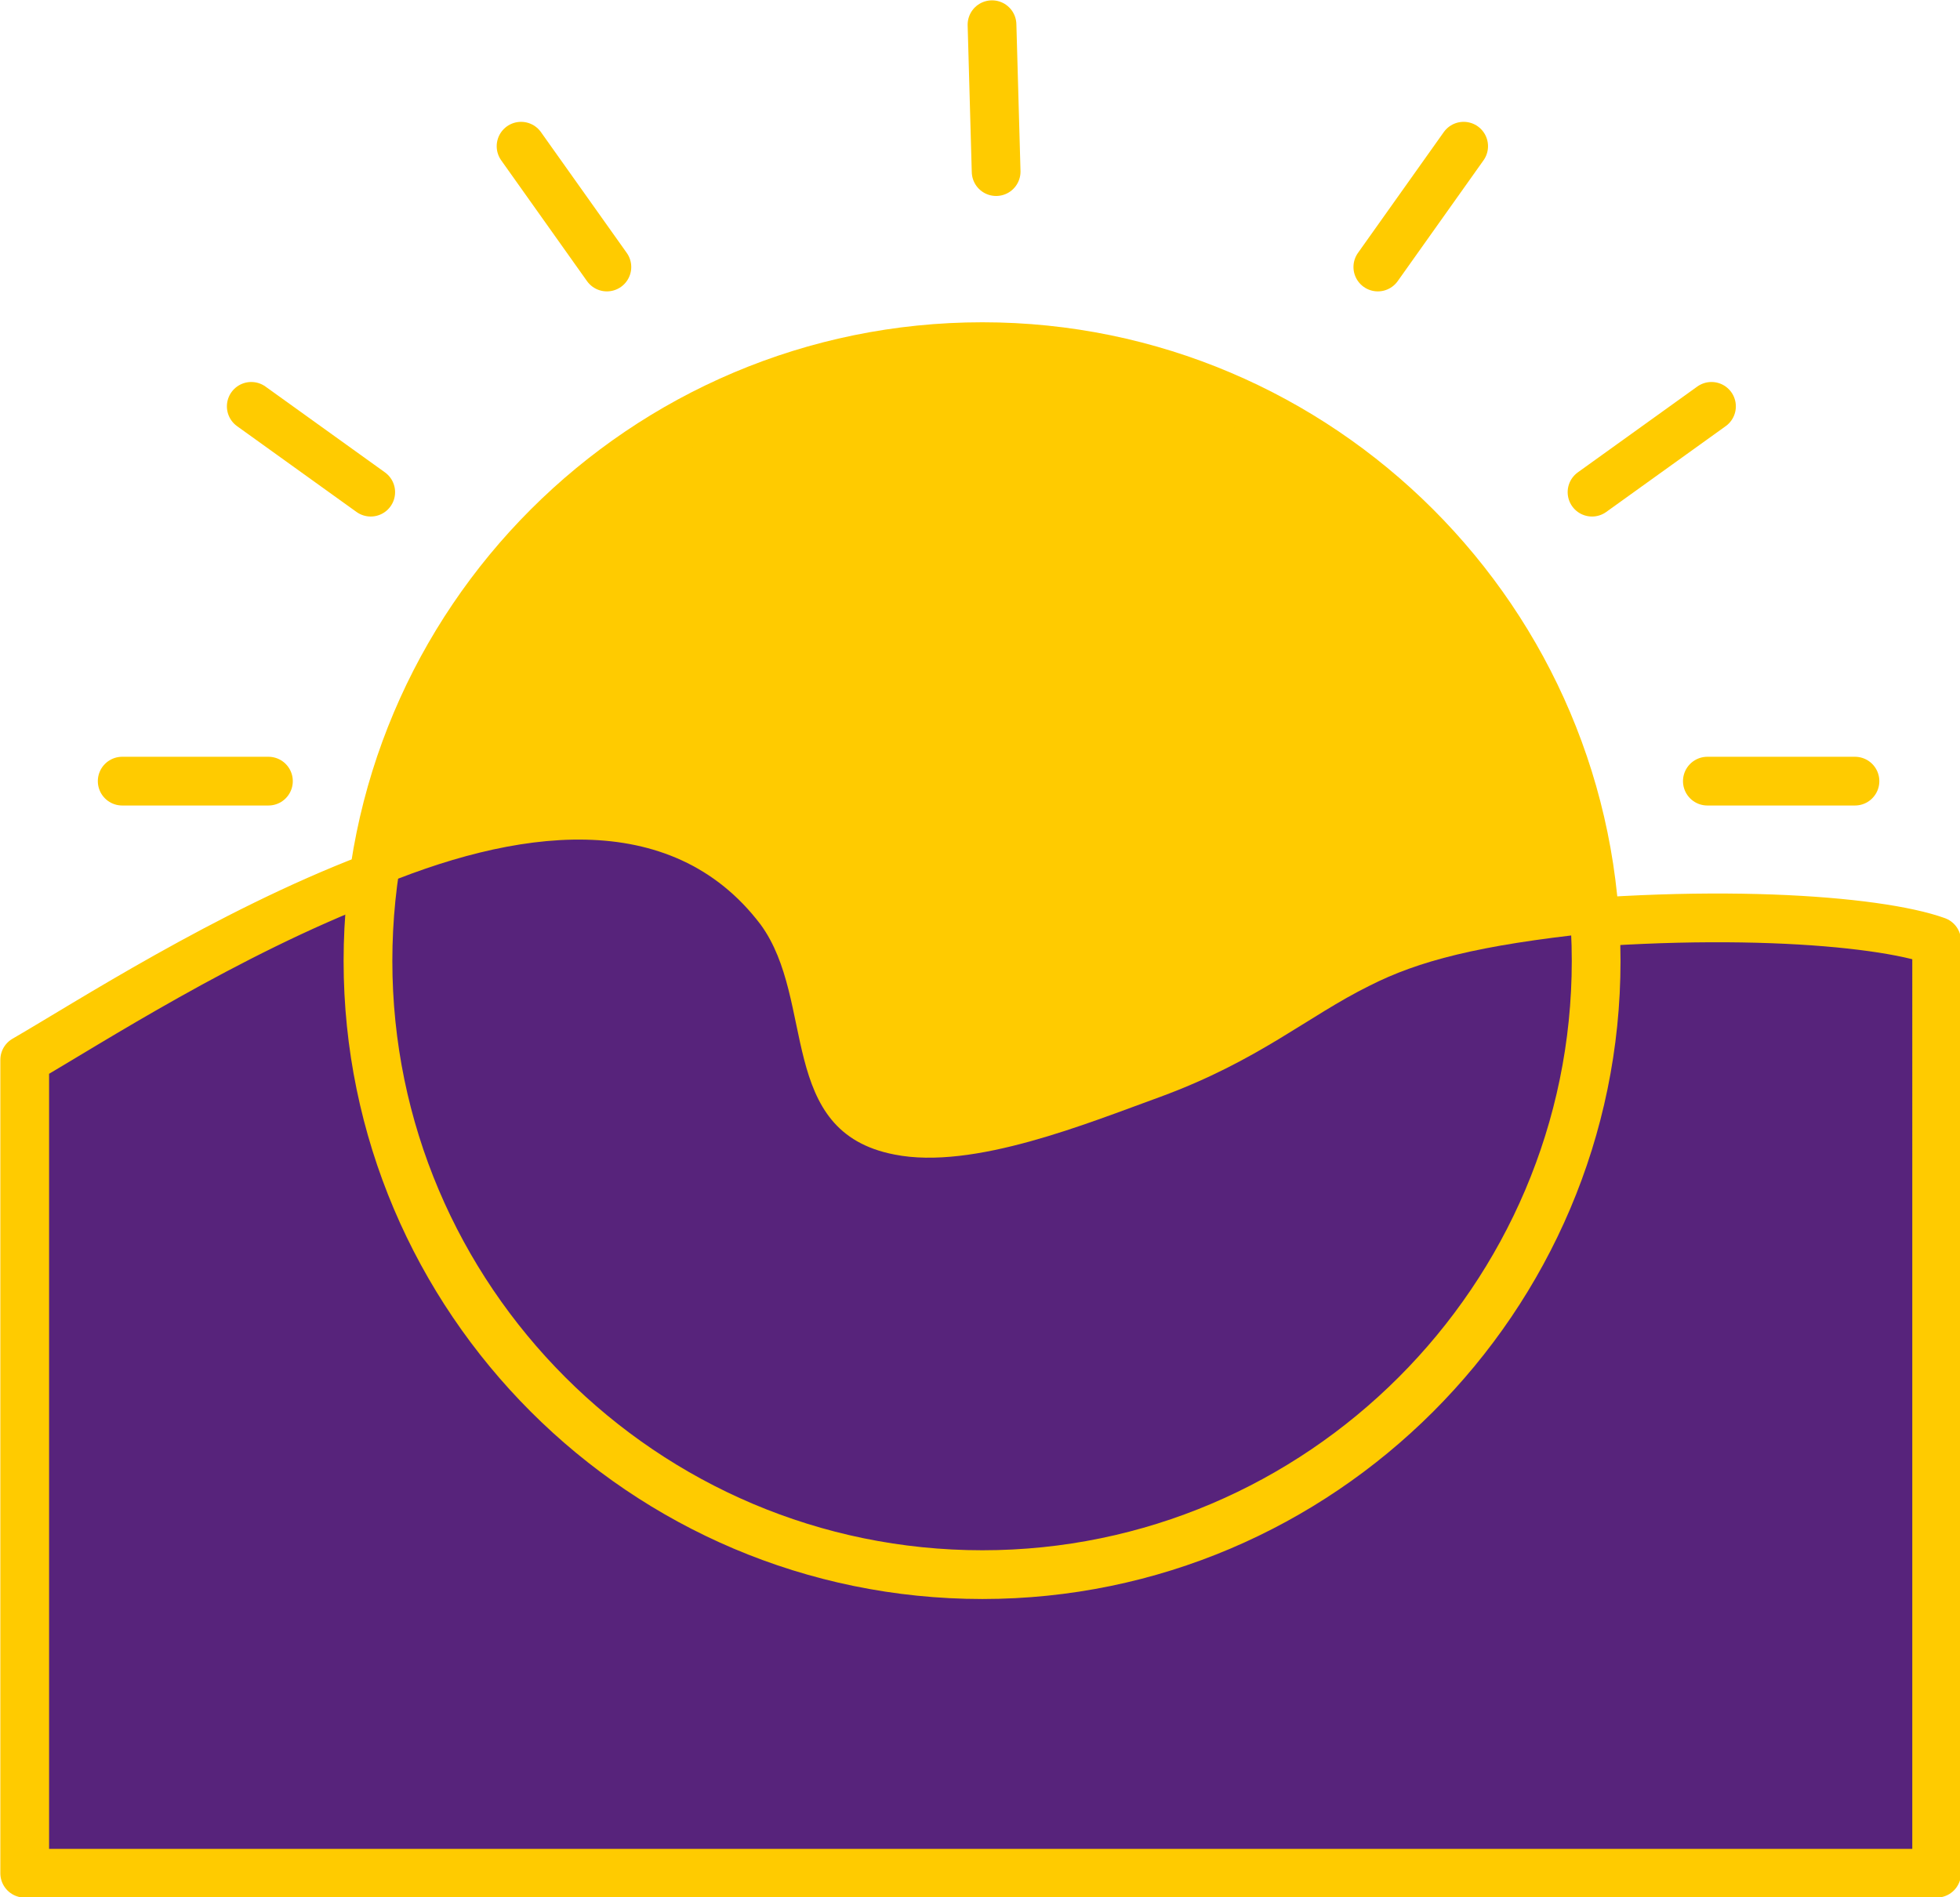
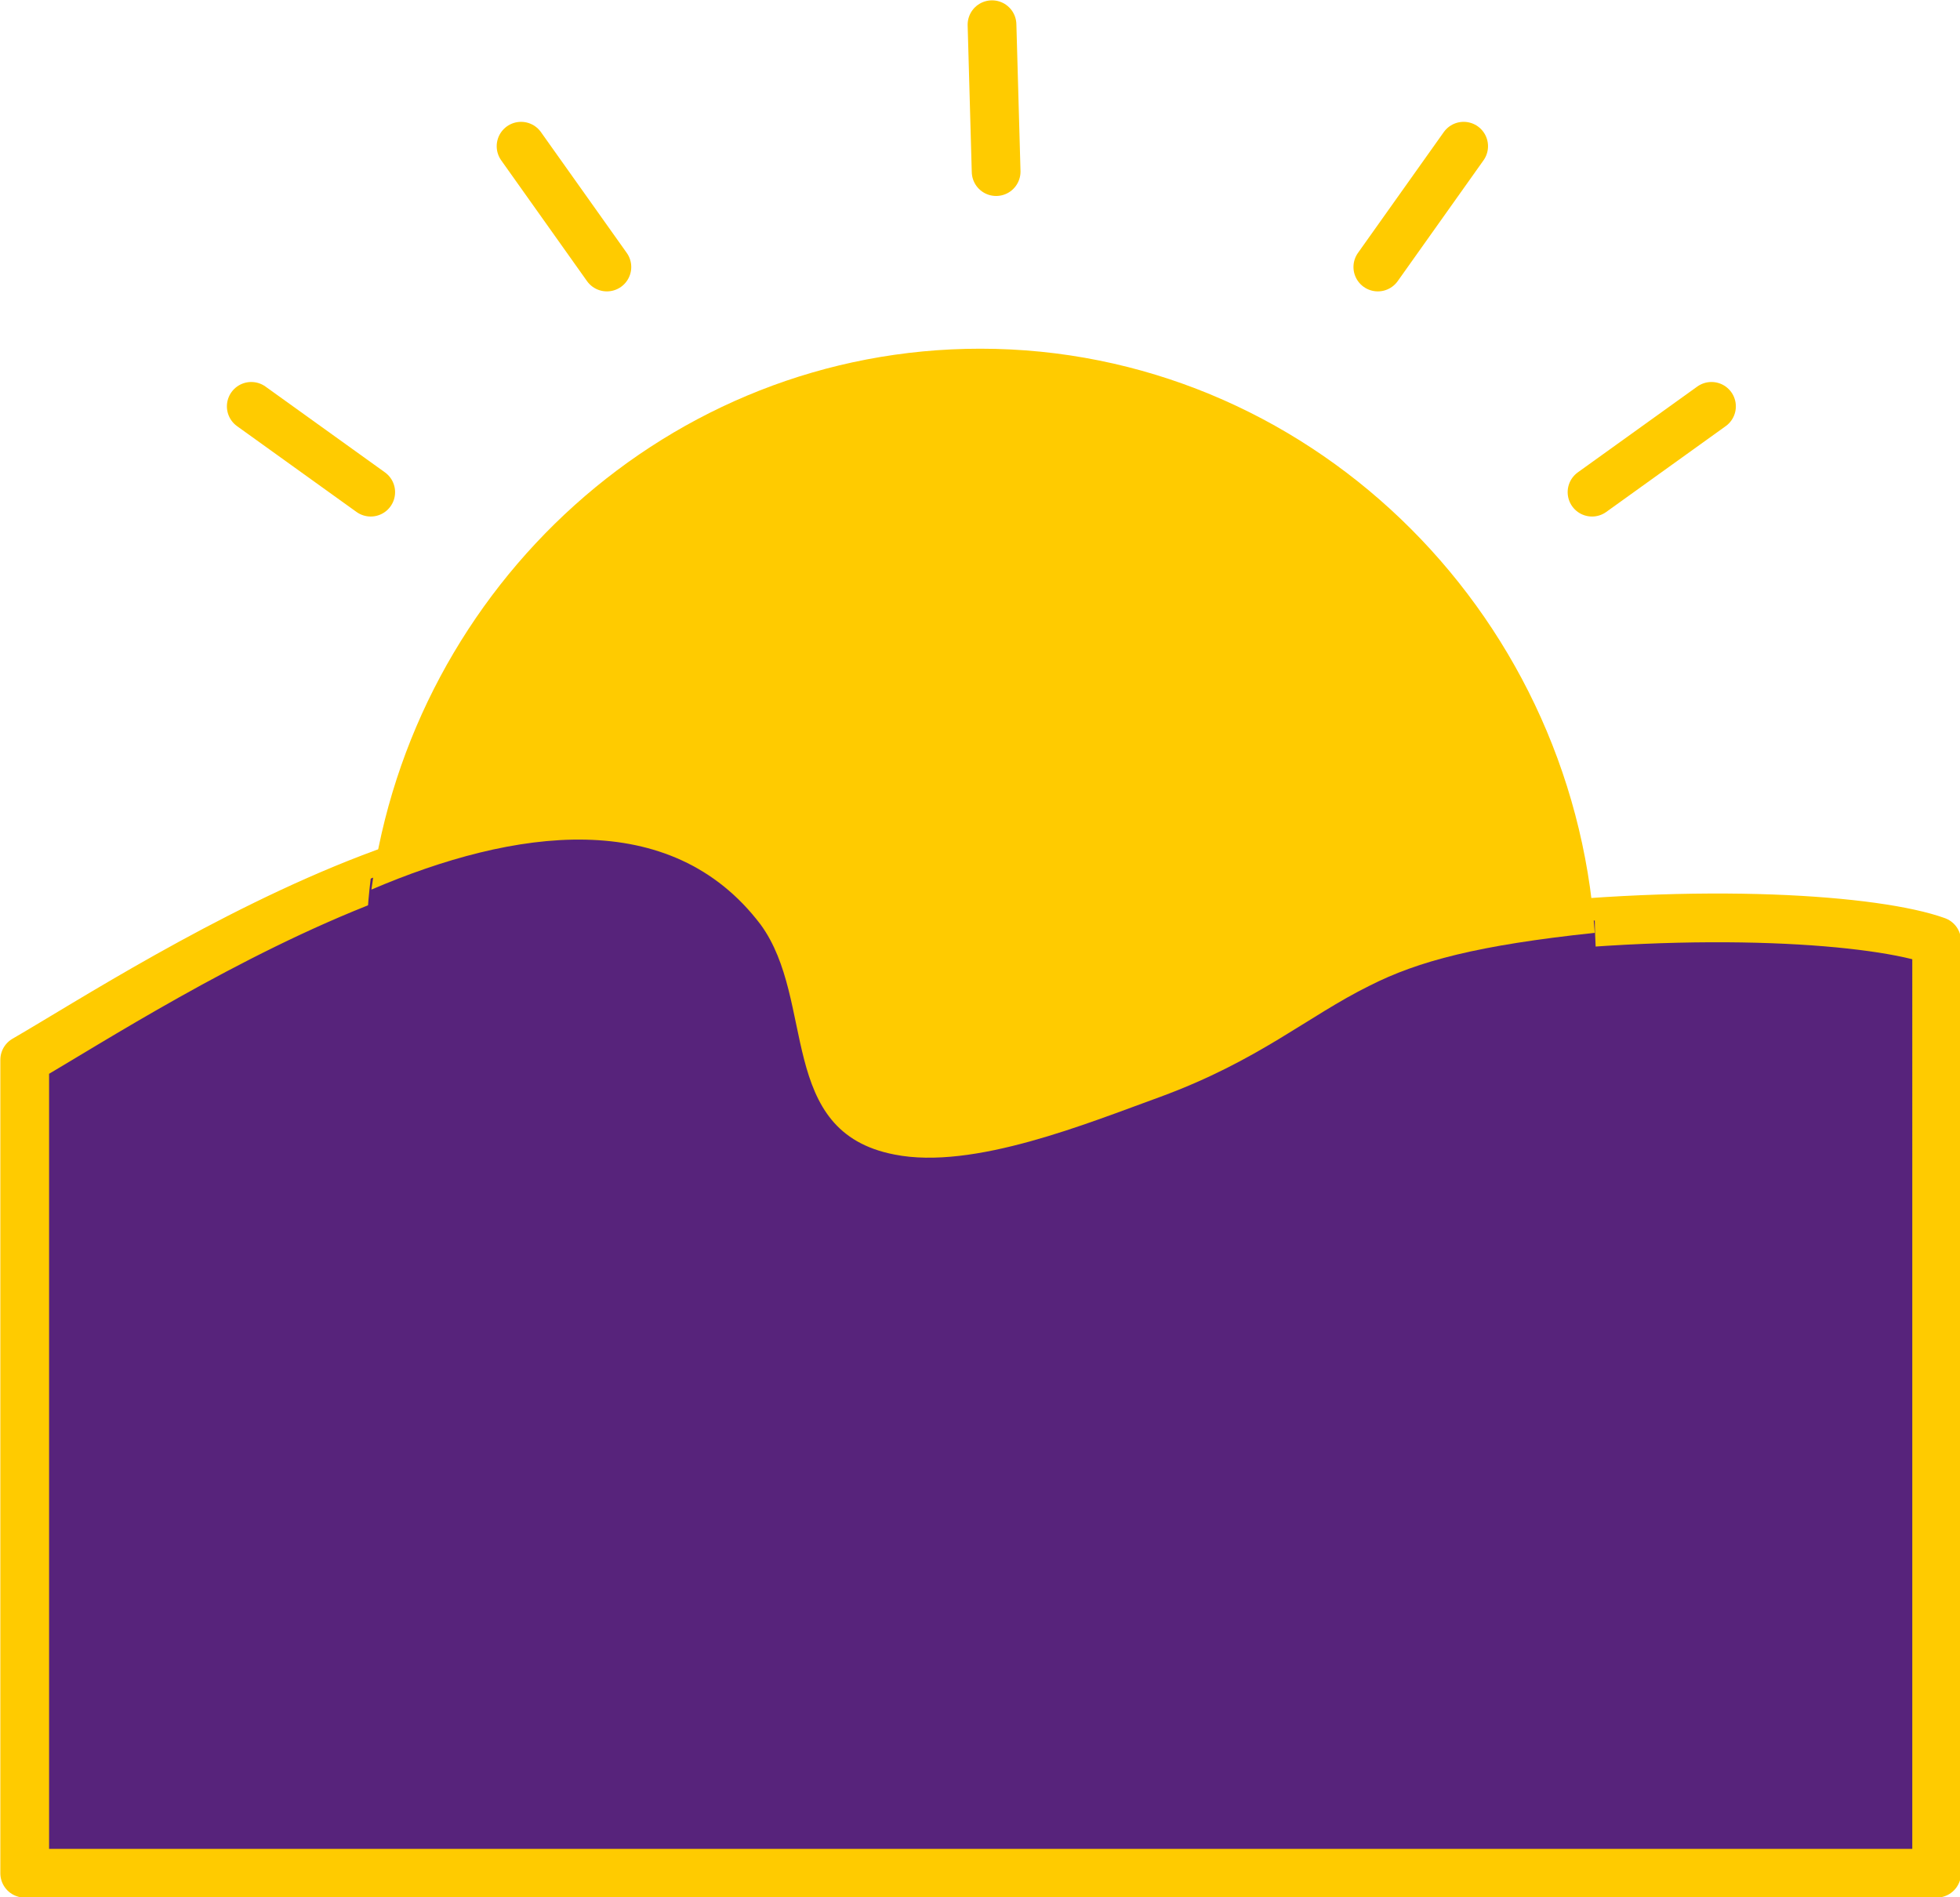
<svg xmlns="http://www.w3.org/2000/svg" xml:space="preserve" width="28.55mm" height="27.64mm" fill-rule="evenodd" stroke-linejoin="round" stroke-width="28.222" preserveAspectRatio="xMidYMid" version="1.2" viewBox="0 0 2855 2764">
  <defs class="ClipPathGroup">
    <clipPath id="a" clipPathUnits="userSpaceOnUse">
      <path d="M0 0h2855v2764H0z" />
    </clipPath>
  </defs>
  <g class="SlideGroup">
    <g class="Slide" clip-path="url(#a)">
      <g class="Page">
        <g class="com.sun.star.drawing.ClosedBezierShape">
          <path fill="none" d="M0 1176h2858v1590H0z" class="BoundingBox" />
          <path fill="#57237B" d="M2821 1371c-86-31-337-51-652-13-179 21-301 158-443 198-173 88-394 146-470 83-135-113-69-225-158-324-256-294-877 122-1062 229v1185h2785V1371Z" />
          <path fill="none" stroke="#FFCB00" stroke-linecap="round" stroke-width="71" d="M2821 1371c-86-31-337-51-652-13-179 21-301 158-443 198-173 88-394 146-470 83-135-113-69-225-158-324-256-294-877 122-1062 229v1185h2785V1371Z" />
        </g>
        <g class="com.sun.star.drawing.ClosedBezierShape">
          <path fill="none" d="M533 1208h1793v1093H533z" class="BoundingBox" />
          <path fill="#57237B" d="M540 1280c208-88 437-119 568 50 81 107 22 296 193 327 116 22 284-44 391-82 257-95 242-199 631-234 0 20 2 43 2 63 0 494-404 896-897 896-494 0-895-402-895-896 0-43 2-84 7-124Zm0 0c208-88 437-119 568 48 81 109 22 298 195 329 114 22 282-44 386-82 260-95 245-199 634-234-389 35-374 139-631 234-107 38-275 104-391 82-171-31-112-220-193-327-131-169-360-138-568-50Z" />
        </g>
        <g class="com.sun.star.drawing.ClosedBezierShape">
-           <path fill="none" d="M541 508h1783v1180H541z" class="BoundingBox" />
          <path fill="#FFCB00" d="M541 1296c208-89 436-122 567 51 81 111 23 302 195 335 115 23 282-46 387-84 144-53 214-117 305-162 71-36 158-59 328-77-33-473-422-851-895-851-453 0-827 345-887 788Z" />
        </g>
        <g fill="none" class="com.sun.star.drawing.ClosedBezierShape">
          <path d="M500 469h1862v1862H500z" class="BoundingBox" />
-           <path stroke="#FFCB00" stroke-linecap="round" stroke-width="71" d="M1431 2294c492 0 894-402 894-894 0-494-402-895-894-895-494 0-895 401-895 895 0 492 401 894 895 894Z" />
        </g>
        <g fill="none" class="com.sun.star.drawing.LineShape">
-           <path d="M142 1102h286v73H142z" class="BoundingBox" />
-           <path stroke="#FFCB00" stroke-linecap="round" stroke-linejoin="miter" stroke-width="71" d="M391 1138H178" />
+           <path d="M142 1102h286v73H142" class="BoundingBox" />
        </g>
        <g fill="none" class="com.sun.star.drawing.LineShape">
          <path d="M330 556h247v198H330z" class="BoundingBox" />
          <path stroke="#FFCB00" stroke-linecap="round" stroke-linejoin="miter" stroke-width="71" d="M540 717 366 592" />
        </g>
        <g fill="none" class="com.sun.star.drawing.LineShape">
-           <path d="M2283 556h247v198h-247z" class="BoundingBox" />
          <path stroke="#FFCB00" stroke-linecap="round" stroke-linejoin="miter" stroke-width="71" d="m2319 717 174-125" />
        </g>
        <g fill="none" class="com.sun.star.drawing.LineShape">
          <path d="M723 177h198v249H723z" class="BoundingBox" />
          <path stroke="#FFCB00" stroke-linecap="round" stroke-linejoin="miter" stroke-width="71" d="M884 389 759 213" />
        </g>
        <g fill="none" class="com.sun.star.drawing.LineShape">
          <path d="M1971 177h198v249h-198z" class="BoundingBox" />
          <path stroke="#FFCB00" stroke-linecap="round" stroke-linejoin="miter" stroke-width="71" d="m2007 389 125-176" />
        </g>
        <g fill="none" class="com.sun.star.drawing.LineShape">
          <path d="M1409 0h79v287h-79z" class="BoundingBox" />
          <path stroke="#FFCB00" stroke-linecap="round" stroke-linejoin="miter" stroke-width="71" d="m1451 250-6-214" />
        </g>
        <g fill="none" class="com.sun.star.drawing.LineShape">
          <path d="M2451 1102h288v73h-288z" class="BoundingBox" />
-           <path stroke="#FFCB00" stroke-linecap="round" stroke-linejoin="miter" stroke-width="71" d="M2702 1138h-215" />
        </g>
      </g>
    </g>
  </g>
</svg>